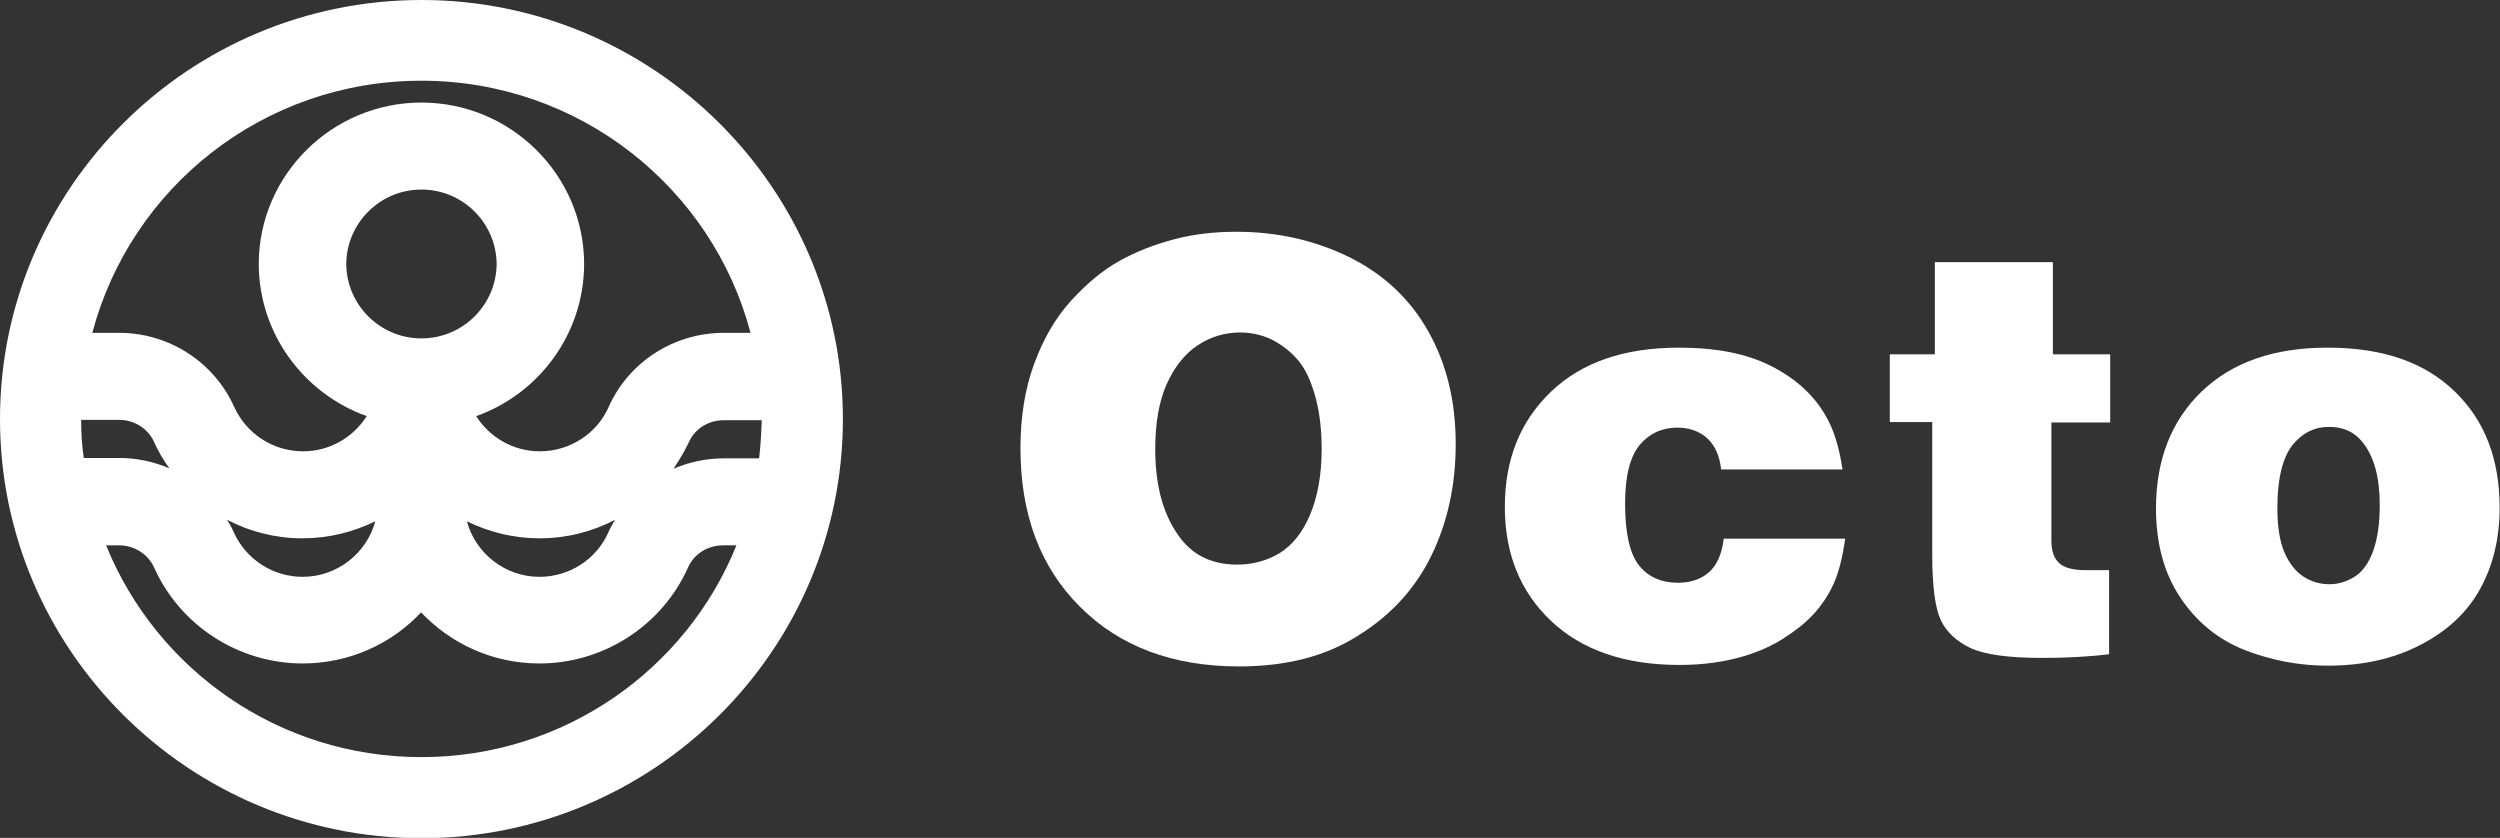
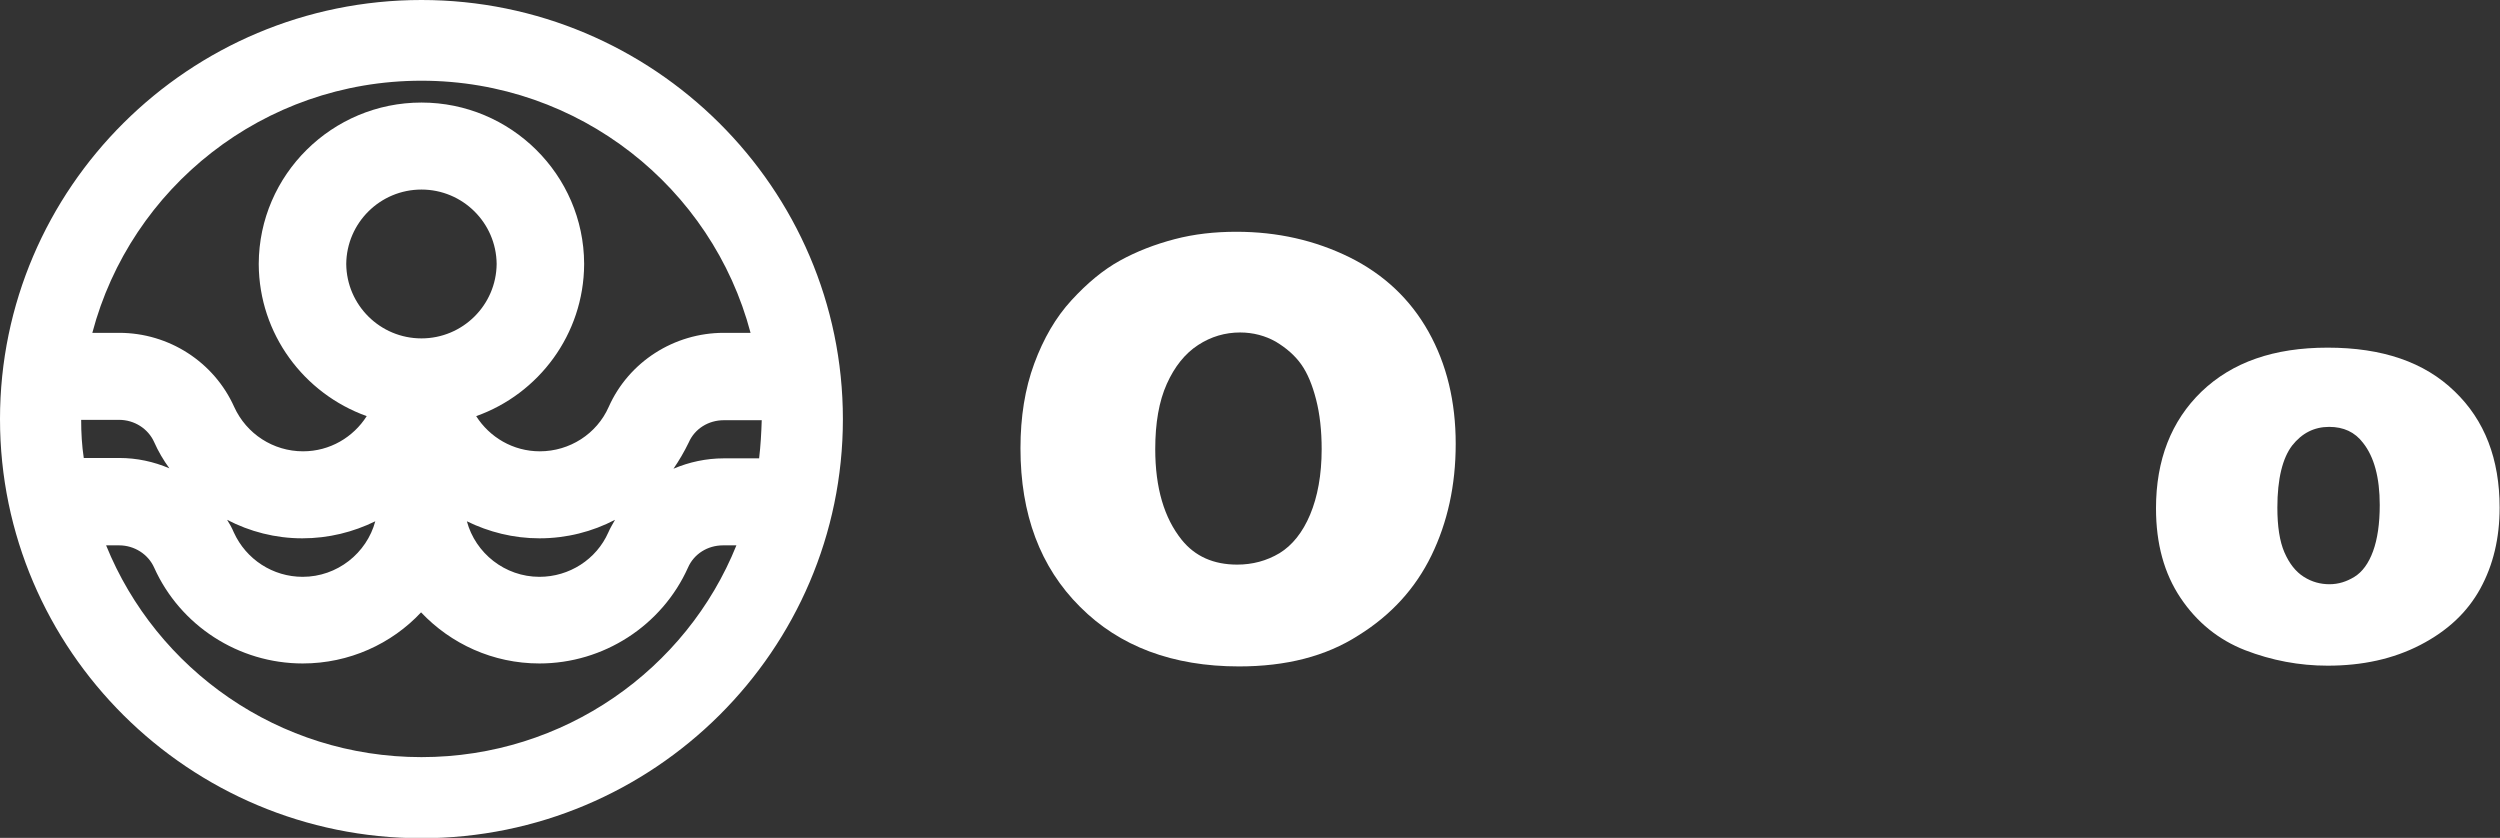
<svg xmlns="http://www.w3.org/2000/svg" width="185" height="62" viewBox="0 0 185 62" fill="none">
  <rect x="0" y="0" width="185" height="62" fill="#333333" stroke="none" />
  <g clip-path="url(#clip0_4_221)">
    <path d="M91.687 49.315C86.783 49.315 82.844 47.836 79.923 44.904C76.975 41.973 75.515 38.055 75.515 33.178C75.515 30.849 75.846 28.767 76.535 26.904C77.223 25.041 78.132 23.479 79.29 22.219C80.447 20.959 81.631 19.973 82.871 19.288C84.111 18.603 85.461 18.082 86.921 17.699C88.381 17.315 89.897 17.151 91.494 17.151C94.525 17.151 97.308 17.781 99.87 19.041C102.404 20.301 104.36 22.137 105.71 24.548C107.06 26.959 107.722 29.726 107.722 32.849C107.722 35.918 107.115 38.657 105.931 41.096C104.746 43.534 102.955 45.507 100.531 47.014C98.106 48.575 95.159 49.315 91.687 49.315ZM91.549 41.781C92.679 41.781 93.726 41.507 94.69 40.931C95.627 40.356 96.398 39.397 96.949 38.082C97.5 36.767 97.803 35.151 97.803 33.233C97.803 31.863 97.666 30.63 97.39 29.562C97.115 28.493 96.757 27.616 96.288 26.959C95.82 26.301 95.186 25.753 94.415 25.288C93.643 24.849 92.734 24.603 91.77 24.603C90.668 24.603 89.621 24.904 88.657 25.534C87.692 26.164 86.921 27.123 86.343 28.411C85.764 29.699 85.488 31.315 85.488 33.233C85.488 36.11 86.15 38.329 87.445 39.945C88.436 41.178 89.814 41.781 91.549 41.781Z" fill="white" />
-     <path d="M136.539 39.89C136.346 41.26 136.071 42.356 135.685 43.206C135.299 44.055 134.803 44.794 134.197 45.452C133.591 46.11 132.847 46.685 131.993 47.233C131.139 47.781 130.175 48.219 129.073 48.548C127.613 48.986 126.015 49.206 124.279 49.206C120.229 49.206 117.061 48.11 114.774 45.945C112.488 43.781 111.358 40.959 111.358 37.507C111.358 34 112.488 31.178 114.774 28.986C117.061 26.794 120.229 25.726 124.252 25.726C126.979 25.726 129.238 26.164 131.029 27.069C132.82 27.973 134.17 29.178 135.051 30.685C135.685 31.726 136.098 33.069 136.346 34.74H127.365C127.255 33.753 126.924 32.986 126.345 32.438C125.767 31.918 125.023 31.644 124.114 31.644C122.984 31.644 122.048 32.082 121.331 32.931C120.615 33.808 120.257 35.233 120.257 37.288C120.257 39.48 120.615 41.014 121.304 41.863C121.993 42.712 122.957 43.123 124.169 43.123C125.133 43.123 125.905 42.849 126.483 42.329C127.062 41.808 127.42 40.986 127.558 39.863H136.539V39.89Z" fill="white" />
-     <path d="M143.179 26.219V19.397H151.912V26.219H156.155V31.26H151.802V40C151.802 40.767 151.995 41.315 152.38 41.671C152.766 42.027 153.427 42.192 154.364 42.192H156.072V48.411C154.529 48.603 152.876 48.685 151.113 48.685C148.606 48.685 146.843 48.438 145.796 47.945C144.777 47.452 144.033 46.767 143.62 45.89C143.206 45.014 142.986 43.397 142.986 41.069V31.233H139.845V26.219H143.179Z" fill="white" />
    <path d="M172.244 25.726C176.294 25.726 179.407 26.794 181.639 28.959C183.87 31.096 184.972 33.973 184.972 37.562C184.972 39.808 184.504 41.808 183.54 43.562C182.576 45.315 181.115 46.685 179.104 47.726C177.093 48.767 174.806 49.26 172.244 49.26C170.15 49.26 168.112 48.877 166.128 48.11C164.172 47.343 162.574 46.055 161.362 44.247C160.15 42.438 159.544 40.247 159.544 37.616C159.544 34.027 160.673 31.151 162.905 28.986C165.191 26.794 168.277 25.726 172.244 25.726ZM172.382 43.233C173.043 43.233 173.649 43.041 174.228 42.685C174.806 42.329 175.275 41.699 175.605 40.794C175.936 39.89 176.101 38.74 176.101 37.37C176.101 35.343 175.688 33.808 174.862 32.767C174.255 31.973 173.429 31.589 172.354 31.589C171.252 31.589 170.343 32.055 169.627 32.959C168.911 33.89 168.525 35.425 168.525 37.562C168.525 38.931 168.69 40.055 169.048 40.877C169.407 41.699 169.875 42.301 170.481 42.685C171.087 43.069 171.721 43.233 172.382 43.233Z" fill="white" />
    <path d="M31.187 0C13.995 0 0 13.918 0 31.014C0 48.11 13.995 62.027 31.187 62.027C48.378 62.027 62.374 48.11 62.374 31.014C62.374 13.918 48.351 0 31.187 0ZM56.175 33.918H53.558C52.263 33.918 50.995 34.192 49.838 34.685C50.252 34.082 50.637 33.425 50.968 32.74C51.409 31.726 52.428 31.096 53.558 31.096H56.368C56.34 32.027 56.285 32.986 56.175 33.918ZM31.187 5.973C42.868 5.973 52.704 13.89 55.541 24.63H53.558C49.894 24.63 46.532 26.767 45.045 30.11C44.163 32.11 42.152 33.397 39.948 33.397C37.964 33.397 36.229 32.356 35.237 30.794C39.865 29.151 43.199 24.74 43.226 19.562V19.534V19.507C43.199 12.931 37.799 7.589 31.187 7.589C24.575 7.589 19.175 12.931 19.147 19.507V19.534V19.562C19.175 24.712 22.481 29.123 27.137 30.794C26.145 32.356 24.41 33.397 22.426 33.397C20.222 33.397 18.238 32.11 17.329 30.11C15.841 26.794 12.508 24.63 8.816 24.63H6.832C9.67 13.89 19.478 5.973 31.187 5.973ZM31.187 25.041C28.129 25.041 25.649 22.575 25.622 19.534C25.649 16.493 28.129 14.027 31.187 14.027C34.245 14.027 36.724 16.493 36.752 19.534C36.724 22.575 34.245 25.041 31.187 25.041ZM45.513 38.466C45.348 38.767 45.155 39.069 45.017 39.397C44.136 41.397 42.124 42.685 39.92 42.685C37.358 42.685 35.182 40.931 34.548 38.575C36.173 39.37 37.992 39.836 39.92 39.836C41.931 39.836 43.833 39.343 45.513 38.466ZM27.771 38.575C27.137 40.931 24.96 42.685 22.398 42.685C20.194 42.685 18.211 41.397 17.302 39.397C17.164 39.069 16.998 38.767 16.806 38.466C18.486 39.343 20.387 39.836 22.371 39.836C24.327 39.836 26.145 39.37 27.771 38.575ZM6.006 31.069H8.816C9.946 31.069 10.965 31.726 11.406 32.712C11.709 33.397 12.095 34.055 12.535 34.657C11.378 34.164 10.139 33.89 8.816 33.89H6.199C6.061 32.986 6.006 32.027 6.006 31.069ZM31.187 56.027C20.608 56.027 11.571 49.534 7.852 40.356H8.816C9.946 40.356 10.965 41.014 11.406 42C13.334 46.301 17.66 49.096 22.398 49.096C25.842 49.096 28.983 47.644 31.159 45.315C33.363 47.644 36.477 49.096 39.92 49.096C44.659 49.096 48.984 46.301 50.913 42C51.354 40.986 52.373 40.356 53.503 40.356H54.494C50.803 49.534 41.739 56.027 31.187 56.027Z" fill="white" />
  </g>
  <defs>
    <clipPath id="clip0_4_221">
      <rect width="185" height="62" fill="white" />
    </clipPath>
  </defs>
</svg>